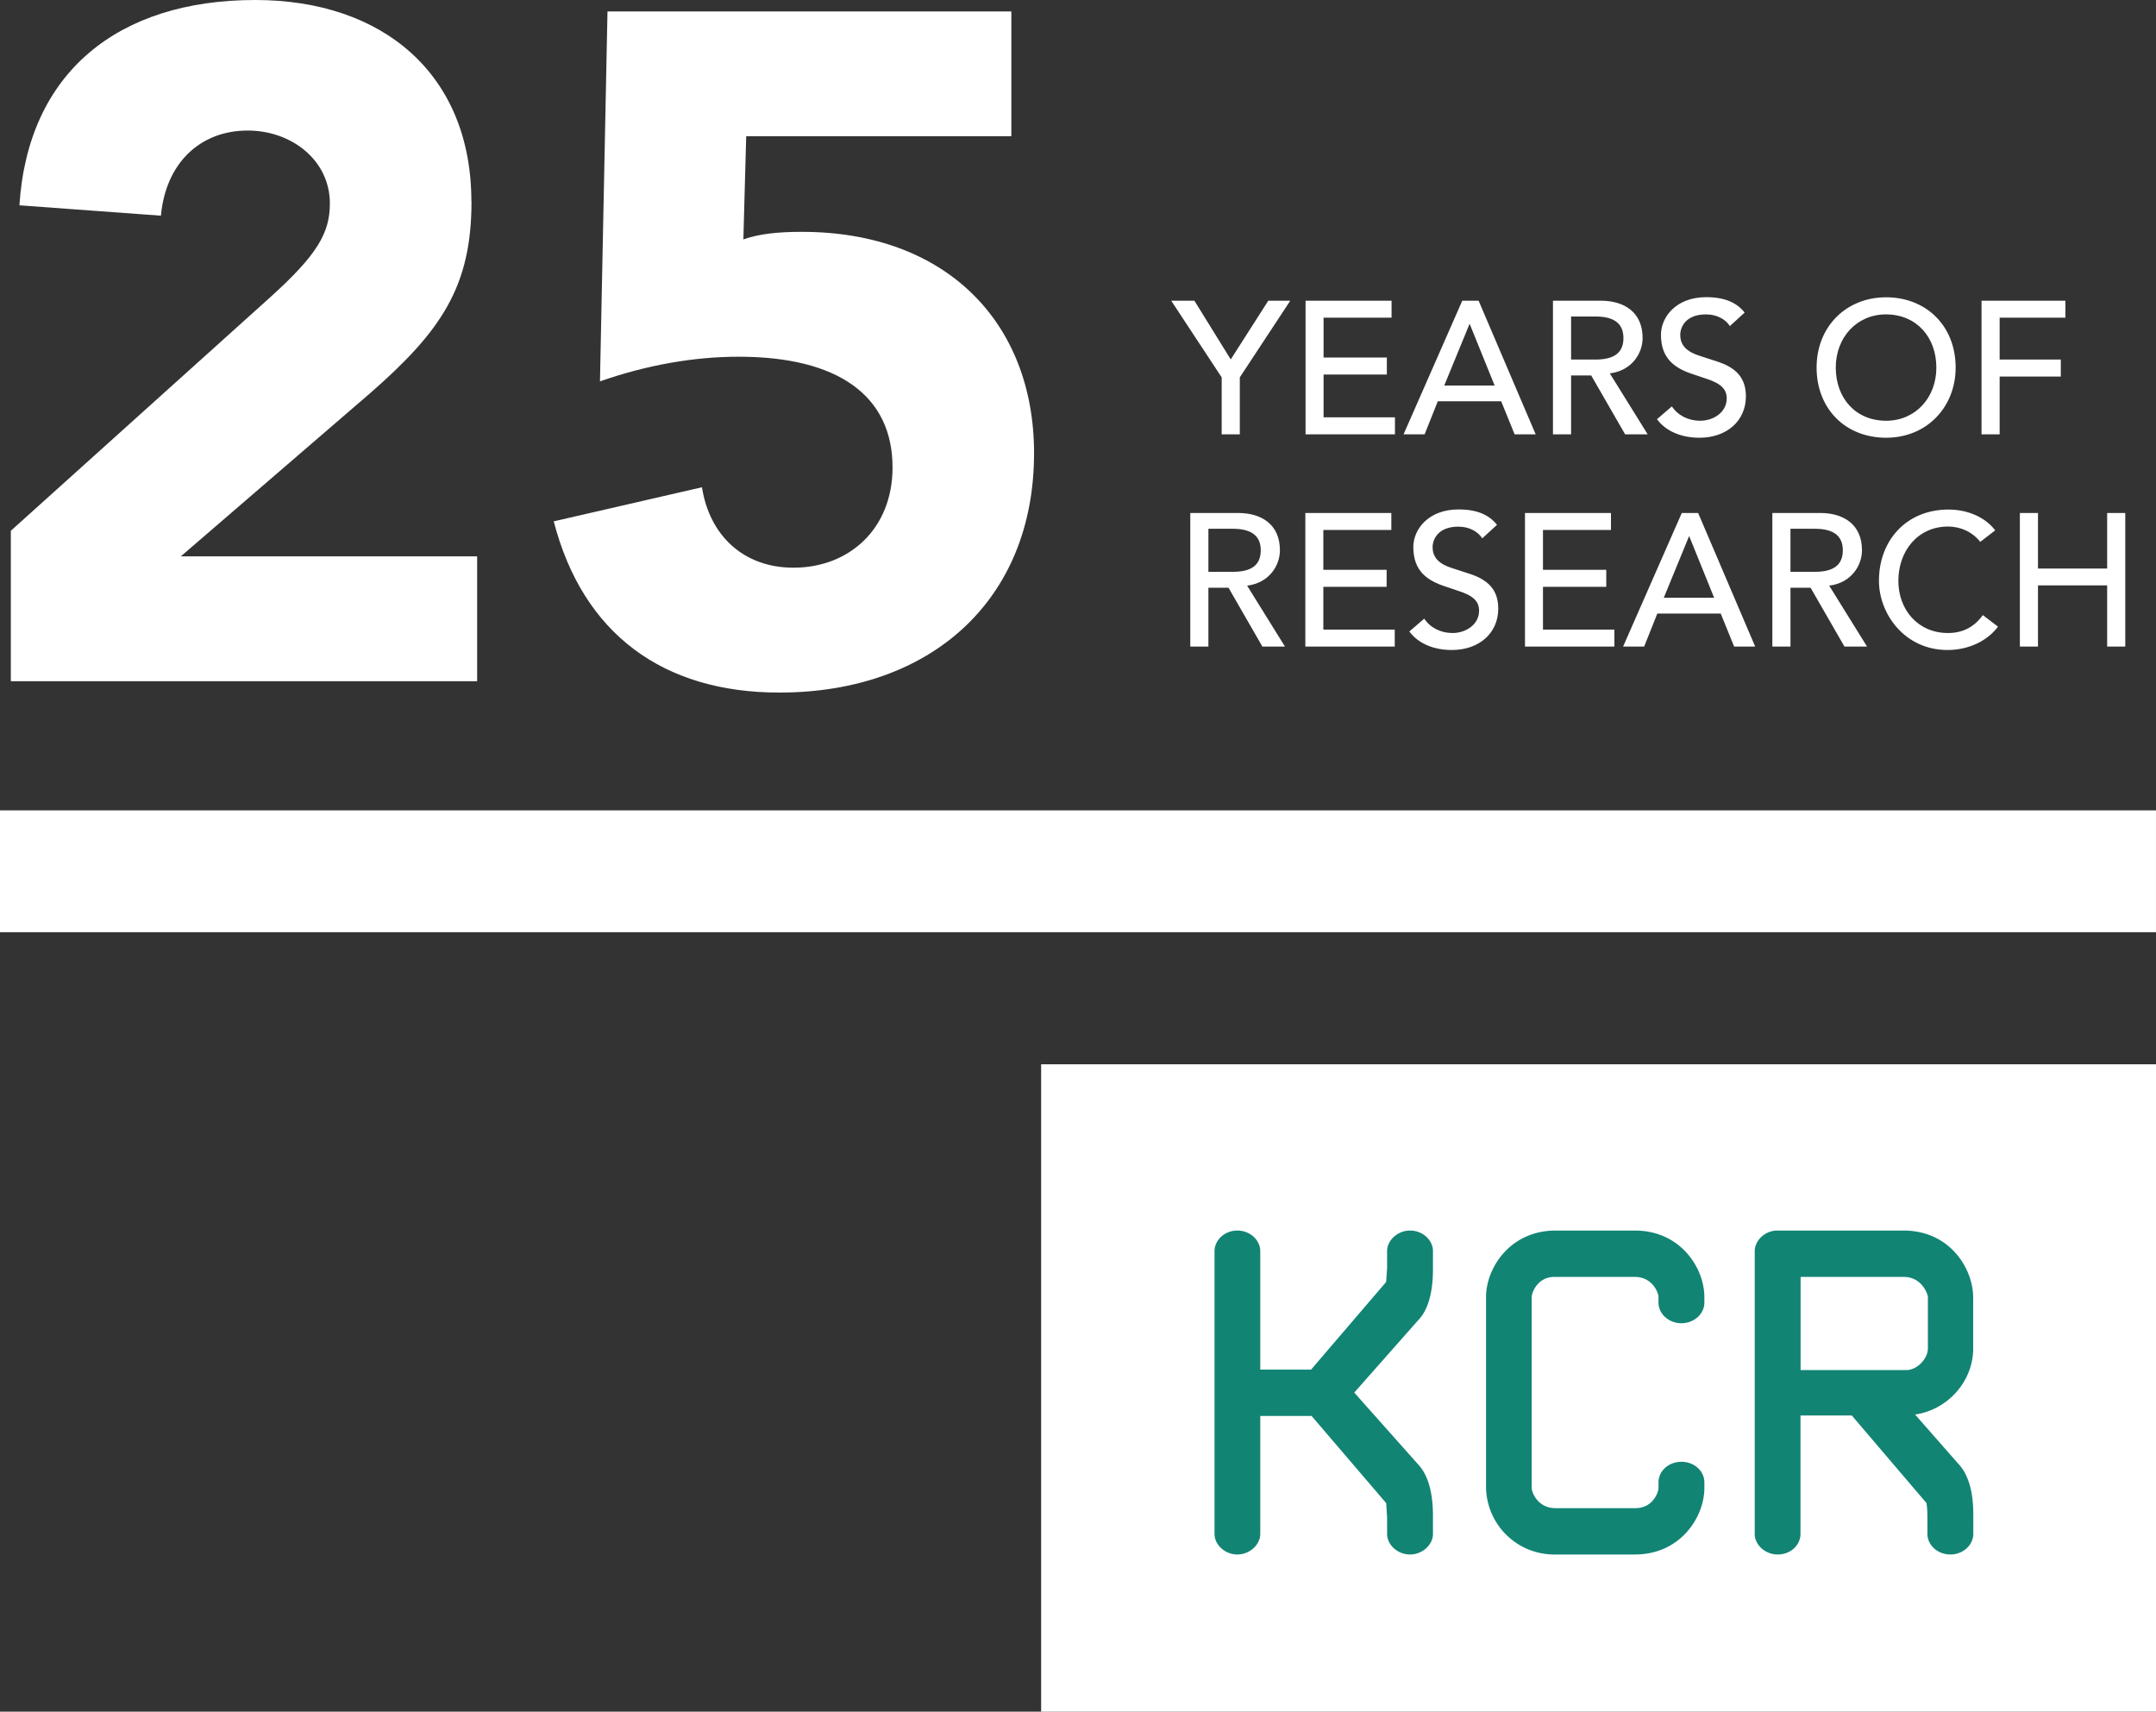
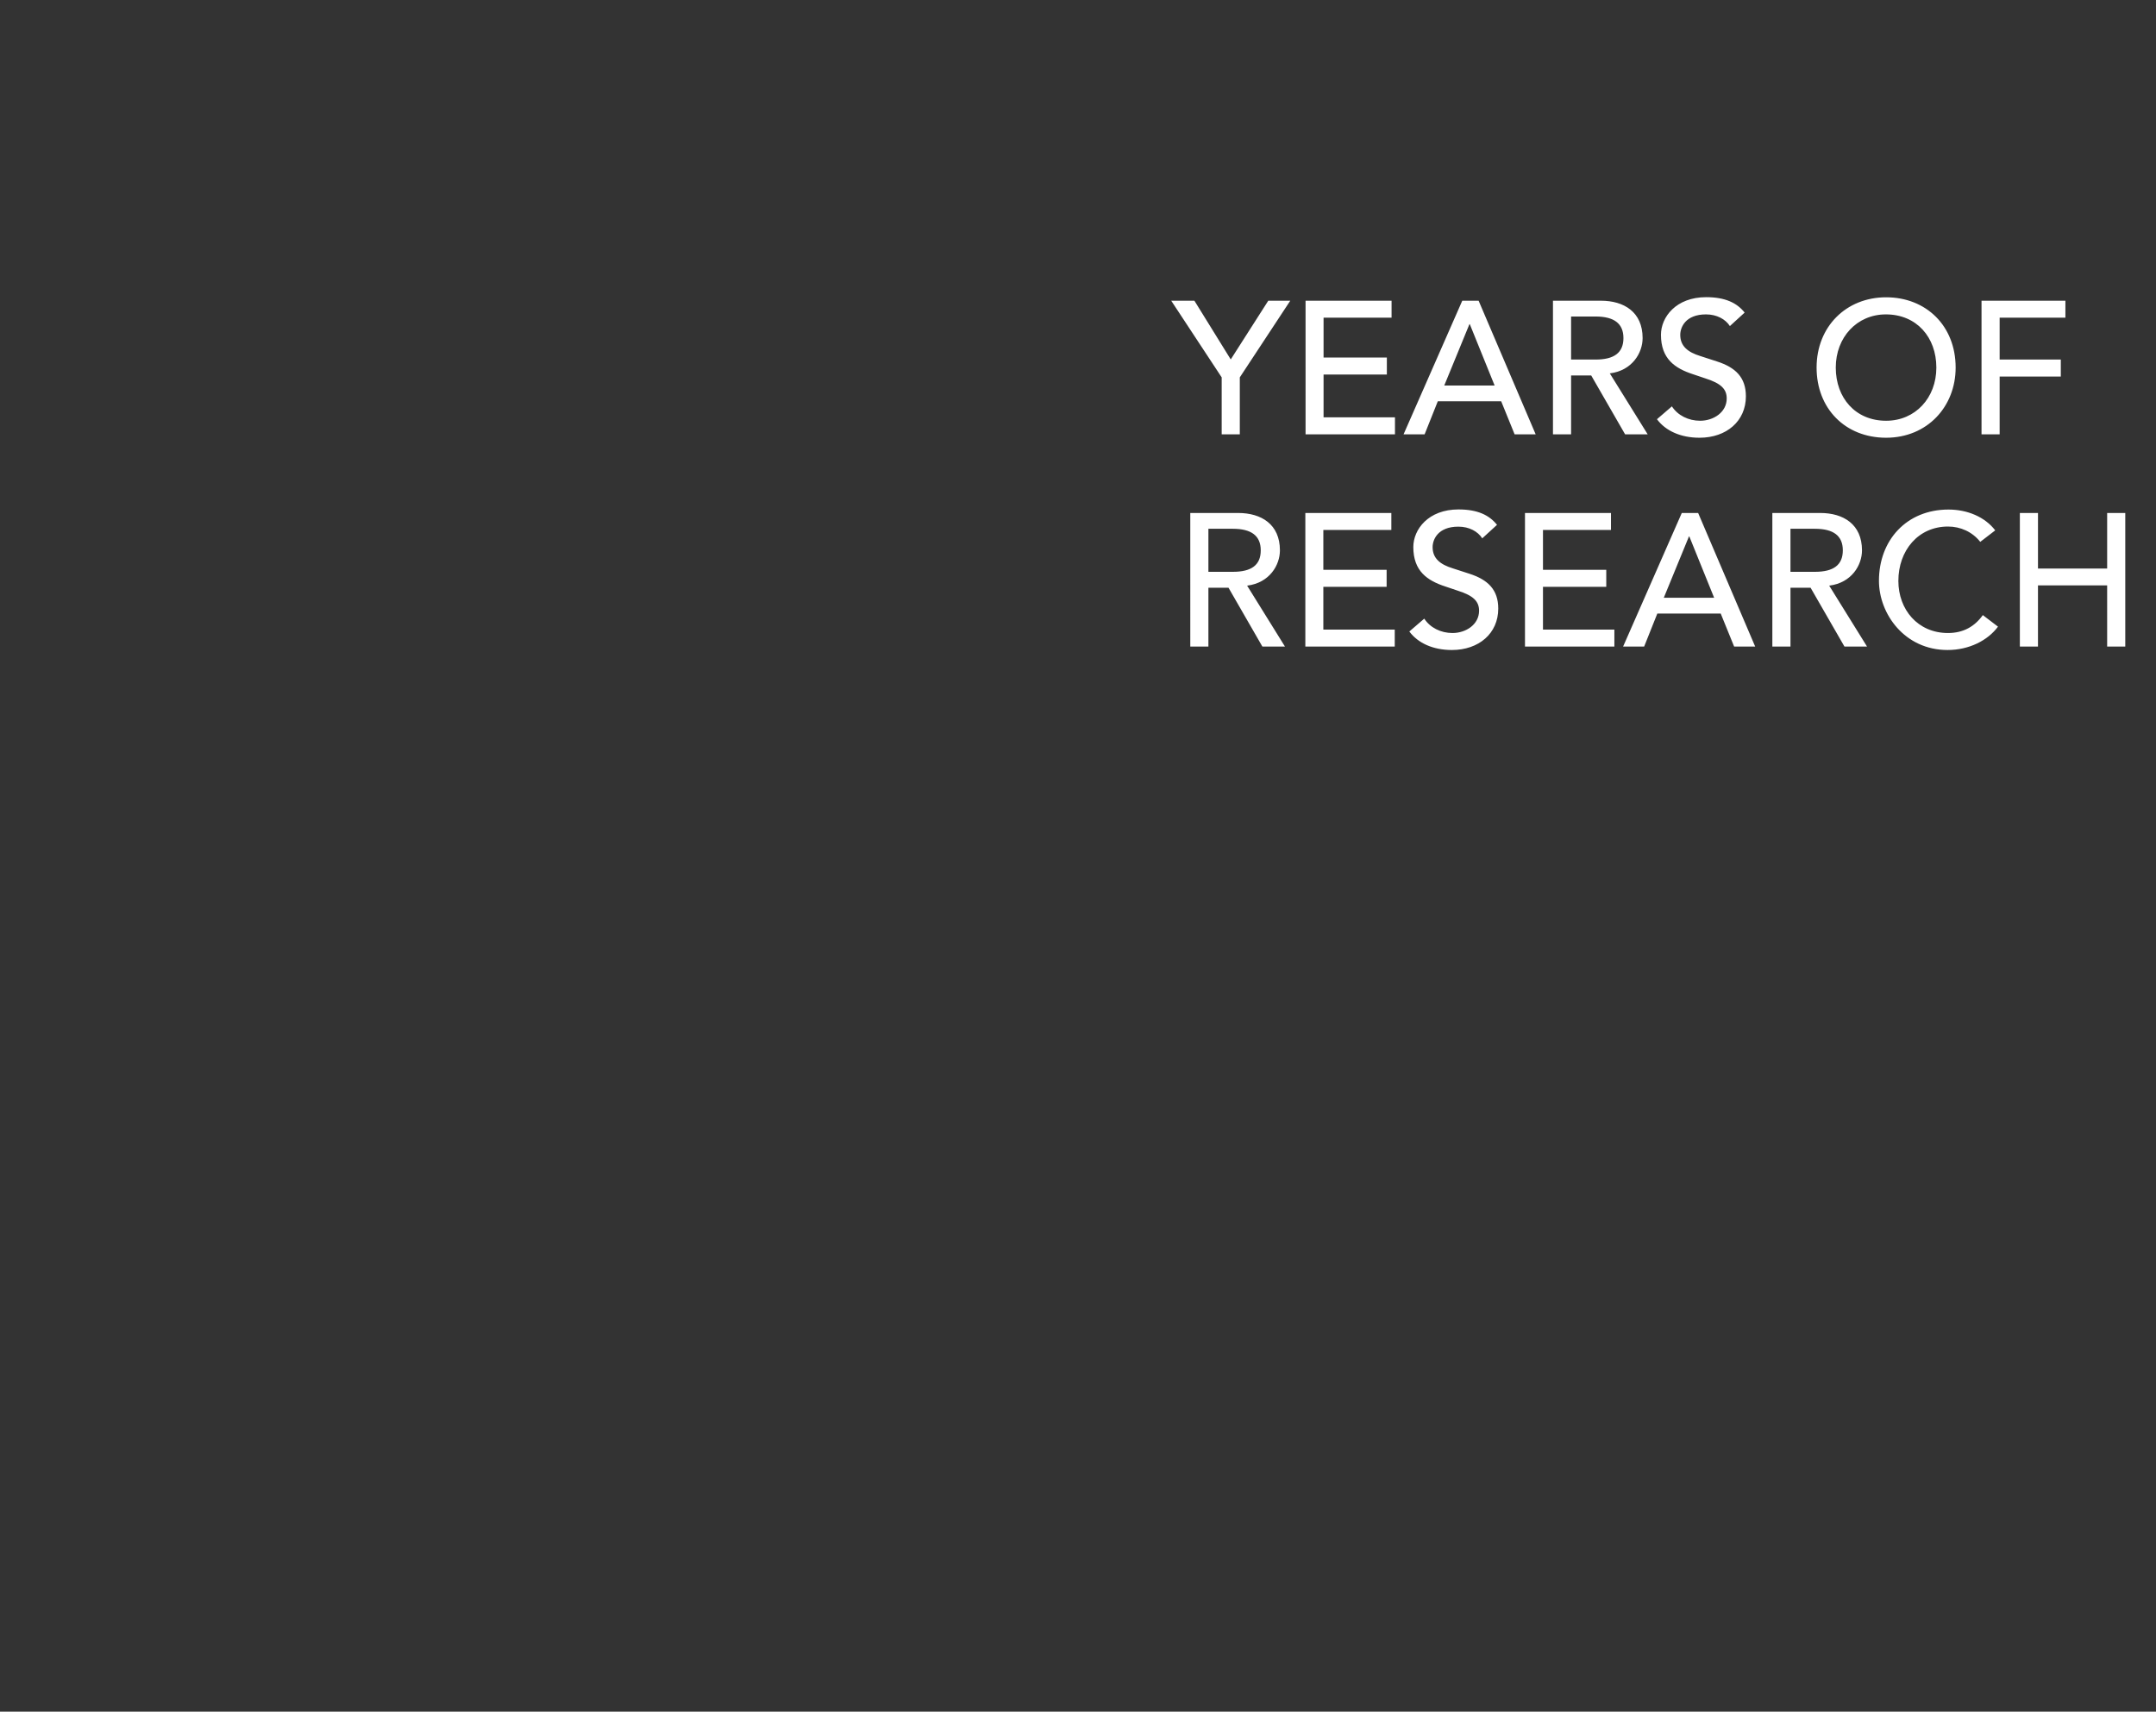
<svg xmlns="http://www.w3.org/2000/svg" width="228.002" height="181" viewBox="0 0 228.002 181" fill="none" version="1.1" id="svg8">
  <rect x="0" y="0" width="228.002" height="181" fill="#333333" stroke="none" />
  <defs id="defs12" />
-   <path d="m 49.862,21.311 c 0,9.003 -3.197,13.704 -10.773,20.313 L 19.121,58.833 H 50.459 V 72.038 H 1.145 V 56.127 L 28.601,31.412 c 4.989,-4.502 6.283,-6.809 6.283,-9.901 0,-4.602 -4.093,-7.707 -8.684,-7.707 -5.088,0 -8.684,3.504 -9.181,9.003 L 2.053,21.71 C 2.948,7.706 12.428,0 26.996,0 40.569,0 49.85,7.906 49.85,21.311 Z M 106.953,1.197 V 14.403 H 78.912 l -0.299,10.911 c 1.704,-0.599 3.695,-0.798 6.183,-0.798 15.277,0 24.558,9.601 24.558,23.406 0,15.512 -10.886,25.313 -26.947,25.313 -12.279,0 -20.763,-6.197 -23.848,-18.106 l 15.675,-3.604 c 0.796,5.101 4.391,8.505 9.679,8.505 5.884,0 10.475,-4.103 10.475,-10.6 0,-7.606 -5.785,-11.709 -16.273,-11.709 -4.789,0 -9.778,0.898 -14.667,2.606 L 64.244,1.209 h 42.721 z M 228,85.693 H 0 V 98.574 H 228 Z M 110.102,112.541 V 181 h 117.9 v -68.459 z" fill="#128474" id="path2" style="fill:#ffffff" />
-   <path d="m 149.114,130.123 c -1.306,0 -2.426,1.023 -2.426,2.182 v 1.746 c 0,0 -0.05,0.923 -0.1,1.509 l -7.937,9.265 h -5.374 v -12.52 c 0,-1.159 -1.07,-2.182 -2.426,-2.182 -1.356,0 -2.413,1.023 -2.413,2.182 v 29.891 c 0,1.172 1.119,2.182 2.413,2.182 1.294,0 2.426,-1.023 2.426,-2.182 v -12.47 h 5.424 l 7.887,9.215 c 0.05,0.586 0.1,1.509 0.1,1.509 v 1.746 c 0,1.172 1.12,2.182 2.426,2.182 1.306,0 2.426,-1.023 2.426,-2.182 v -1.746 c 0,-0.96 0,-3.978 -1.593,-5.624 l -6.73,-7.569 6.73,-7.619 c 1.593,-1.597 1.593,-4.614 1.593,-5.587 v -1.746 c 0,-1.159 -1.07,-2.182 -2.426,-2.182 z m 23.776,0 h -8.373 c -4.839,0 -7.365,3.978 -7.365,7.033 v 20.189 a 7.213,7.213 0 0 0 7.365,7.033 h 8.373 c 4.839,0 7.352,-3.978 7.352,-7.033 v -0.586 c 0,-1.21 -1.07,-2.183 -2.426,-2.183 -1.356,0 -2.426,0.973 -2.426,2.183 v 0.586 c 0,0.436 -0.584,2.132 -2.426,2.132 h -8.472 c -1.891,0 -2.513,-1.696 -2.513,-2.132 v -20.189 c 0,-0.436 0.585,-2.132 2.426,-2.132 h 8.472 c 1.891,0 2.513,1.696 2.513,2.132 v 0.586 c 0,1.21 1.108,2.182 2.426,2.182 1.319,0 2.426,-0.972 2.426,-2.182 v -0.586 c 0,-3.055 -2.513,-7.033 -7.352,-7.033 z m 35.779,12.47 v -5.387 c 0,-3.055 -2.464,-7.083 -7.365,-7.083 h -13.361 c -1.257,0 -2.377,1.023 -2.377,2.182 v 29.891 c 0,1.172 1.12,2.182 2.426,2.182 1.406,0 2.414,-1.023 2.414,-2.182 v -12.52 h 5.424 l 7.9,9.265 c 0.099,0.586 0.099,1.459 0.099,1.459 v 1.796 c 0,1.172 1.058,2.182 2.426,2.182 1.369,0 2.426,-1.023 2.426,-2.182 V 160.2 c 0,-1.06 -0.05,-3.828 -1.605,-5.437 l -4.553,-5.187 c 3.434,-0.486 6.146,-3.492 6.146,-6.983 z m -4.79,0 c 0,1.06 -1.12,2.282 -2.277,2.282 h -11.184 v -9.851 h 10.898 c 1.879,0 2.563,1.745 2.563,2.182 z" fill="#ffffff" id="path4" style="fill:#128474;fill-opacity:1" />
  <path d="m 126.31,31.798 3.844,6.21 3.969,-6.21 h 2.326 l -5.337,8.106 v 6.023 h -1.916 v -6.023 l -5.337,-8.106 z m 20.851,0 v 1.796 h -7.191 v 4.215 h 6.693 v 1.795 h -6.693 v 4.527 h 7.551 v 1.796 h -9.455 V 31.798 Z m 9.206,0 6.034,14.129 h -2.227 l -1.419,-3.492 h -6.705 l -1.393,3.492 h -2.227 l 6.208,-14.129 z m -3.645,8.966 h 5.337 l -2.625,-6.484 h -0.038 l -2.662,6.484 z m 16.572,-8.966 c 2.451,0 4.416,1.197 4.416,3.953 0,1.559 -1.095,3.429 -3.446,3.729 h -0.025 l 4.006,6.446 h -2.388 l -3.583,-6.222 h -2.128 v 6.222 H 164.23 V 31.798 Z m -0.56,6.223 c 1.966,0 2.948,-0.724 2.948,-2.27 0,-1.546 -0.995,-2.282 -2.948,-2.282 h -2.588 v 4.552 z m 15.761,-4.963 -1.555,1.421 c -0.473,-0.736 -1.394,-1.234 -2.526,-1.234 -2.164,0 -2.724,1.359 -2.724,2.169 0,1.198 0.821,1.833 2.115,2.233 l 1.766,0.573 c 1.978,0.636 3.061,1.696 3.061,3.691 0,2.619 -2.053,4.377 -4.902,4.377 -1.99,0 -3.583,-0.723 -4.503,-1.958 l 1.58,-1.359 c 0.622,0.96 1.754,1.521 2.985,1.521 1.419,0 2.812,-0.897 2.812,-2.356 0,-0.973 -0.572,-1.596 -2.289,-2.133 l -1.257,-0.424 c -1.928,-0.623 -3.408,-1.633 -3.408,-4.177 0,-1.871 1.592,-3.978 4.777,-3.978 2.015,0 3.247,0.599 4.068,1.621 z m 22.319,5.811 c 0,4.152 -3.023,7.419 -7.352,7.419 -4.33,0 -7.353,-3.092 -7.353,-7.419 0,-4.327 3.123,-7.432 7.353,-7.432 4.23,0 7.352,3.017 7.352,7.432 z m -7.352,5.623 c 3.085,0 5.312,-2.419 5.312,-5.623 0,-3.205 -2.09,-5.624 -5.337,-5.624 -3.06,0 -5.3,2.419 -5.3,5.624 0,3.204 2.078,5.623 5.325,5.623 z m 18.959,-12.694 v 1.796 h -6.954 v 4.427 h 6.469 v 1.795 h -6.469 v 6.111 h -1.916 V 31.798 Z m -87.483,22.446 c 2.451,0 4.417,1.197 4.417,3.953 0,1.559 -1.095,3.429 -3.446,3.728 h -0.025 l 4.006,6.447 h -2.389 l -3.583,-6.222 h -2.127 v 6.222 h -1.916 V 54.244 Z m -0.559,6.222 c 1.978,0 2.948,-0.723 2.948,-2.269 0,-1.546 -0.995,-2.282 -2.948,-2.282 h -2.588 v 4.551 z m 16.758,-6.222 v 1.796 h -7.191 v 4.214 h 6.693 v 1.796 h -6.693 v 4.527 h 7.552 v 1.795 h -9.455 V 54.244 Z m 11.17,1.259 -1.555,1.422 c -0.472,-0.736 -1.393,-1.235 -2.525,-1.235 -2.165,0 -2.725,1.36 -2.725,2.17 0,1.197 0.821,1.833 2.115,2.232 l 1.767,0.574 c 1.978,0.636 3.06,1.696 3.06,3.691 0,2.619 -2.053,4.377 -4.901,4.377 -1.991,0 -3.583,-0.723 -4.504,-1.958 l 1.58,-1.359 c 0.622,0.96 1.754,1.521 2.986,1.521 1.418,0 2.811,-0.898 2.811,-2.357 0,-0.972 -0.572,-1.596 -2.289,-2.132 l -1.256,-0.424 c -1.929,-0.623 -3.409,-1.633 -3.409,-4.177 0,-1.871 1.592,-3.978 4.777,-3.978 2.016,0 3.247,0.598 4.068,1.621 z m 12.057,-1.259 v 1.796 h -7.191 v 4.214 h 6.693 v 1.796 h -6.693 v 4.527 h 7.551 v 1.795 H 161.27 V 54.244 Z m 9.218,0 6.033,14.128 h -2.226 l -1.419,-3.491 h -6.705 l -1.394,3.491 h -2.226 l 6.207,-14.128 z m -3.645,8.966 h 5.337 l -2.625,-6.485 h -0.038 l -2.662,6.485 z m 16.556,-8.966 c 2.451,0 4.416,1.197 4.416,3.953 0,1.559 -1.094,3.429 -3.446,3.728 h -0.024 l 4.005,6.447 h -2.388 l -3.583,-6.222 h -2.127 v 6.222 H 187.43 V 54.244 Z m -0.56,6.222 c 1.966,0 2.949,-0.723 2.949,-2.269 0,-1.546 -0.996,-2.282 -2.949,-2.282 h -2.587 v 4.551 z m 19.074,-4.389 -1.592,1.222 c -0.834,-1.06 -2.091,-1.621 -3.409,-1.621 -3.148,0 -5.25,2.531 -5.25,5.749 0,3.03 2.053,5.511 5.25,5.511 1.63,0 2.824,-0.698 3.682,-1.895 l 1.605,1.222 c -1.095,1.471 -3.06,2.469 -5.337,2.469 -4.541,0 -7.253,-3.828 -7.253,-7.32 0,-4.277 2.911,-7.532 7.353,-7.532 1.99,0 3.844,0.773 4.939,2.195 z m 4.514,-1.833 v 5.873 h 7.315 v -5.873 h 1.916 v 14.128 h -1.916 V 61.9 h -7.315 v 6.472 h -1.916 V 54.244 Z" fill="#128474" id="path6" style="fill:#ffffff" />
</svg>